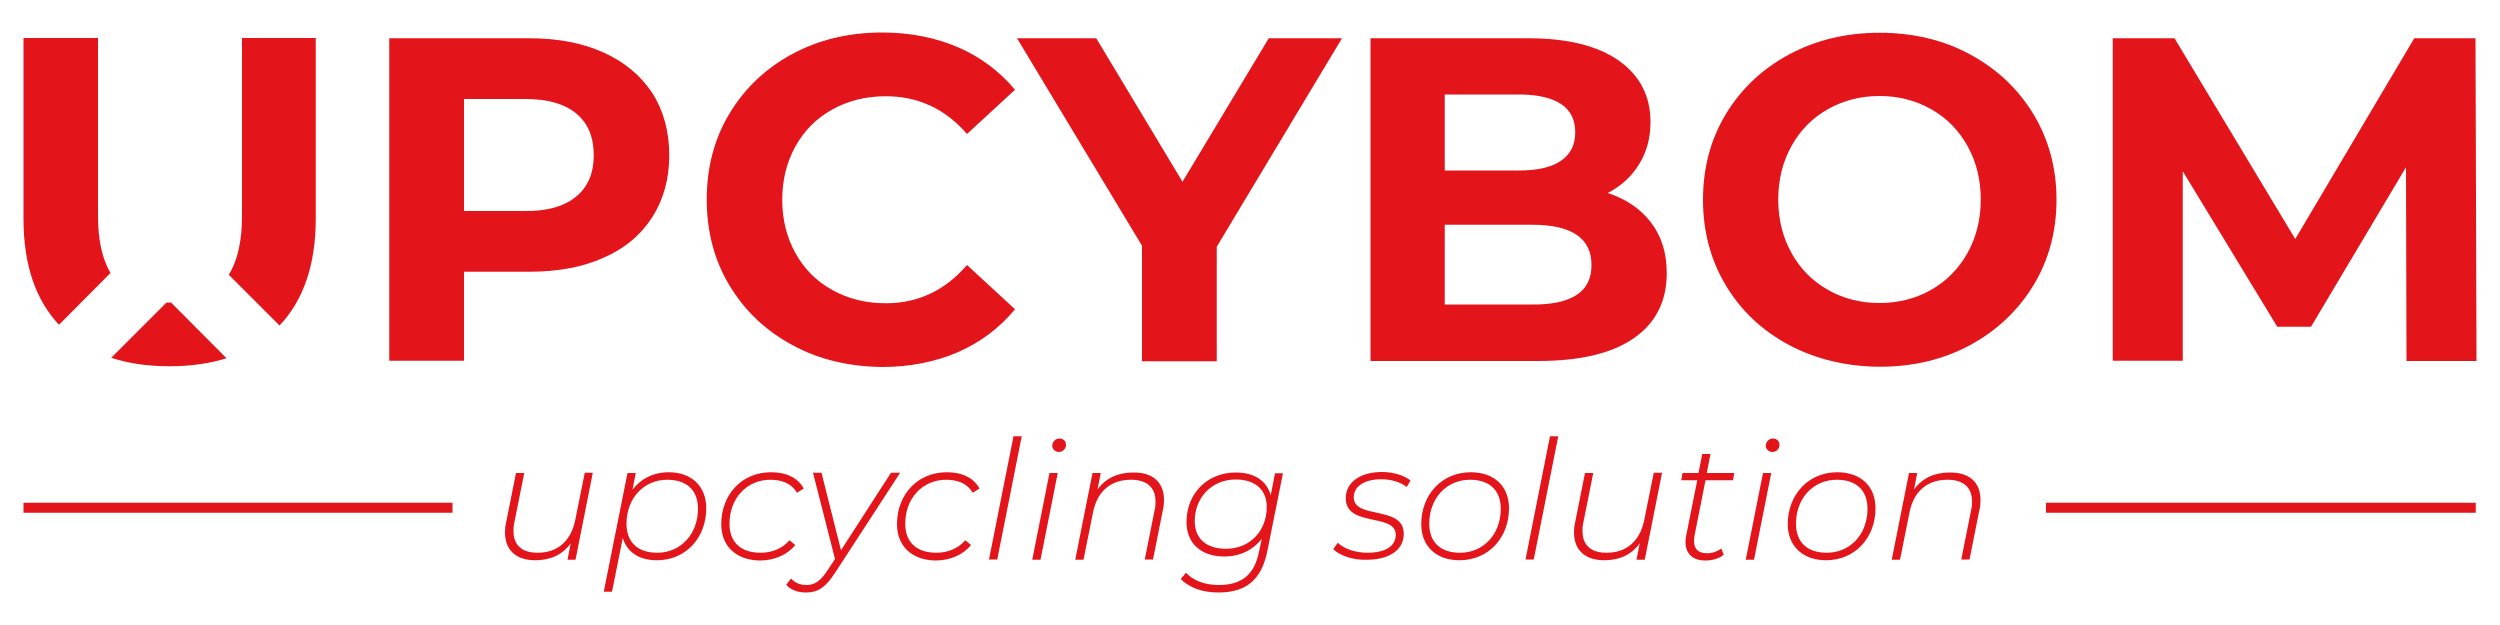
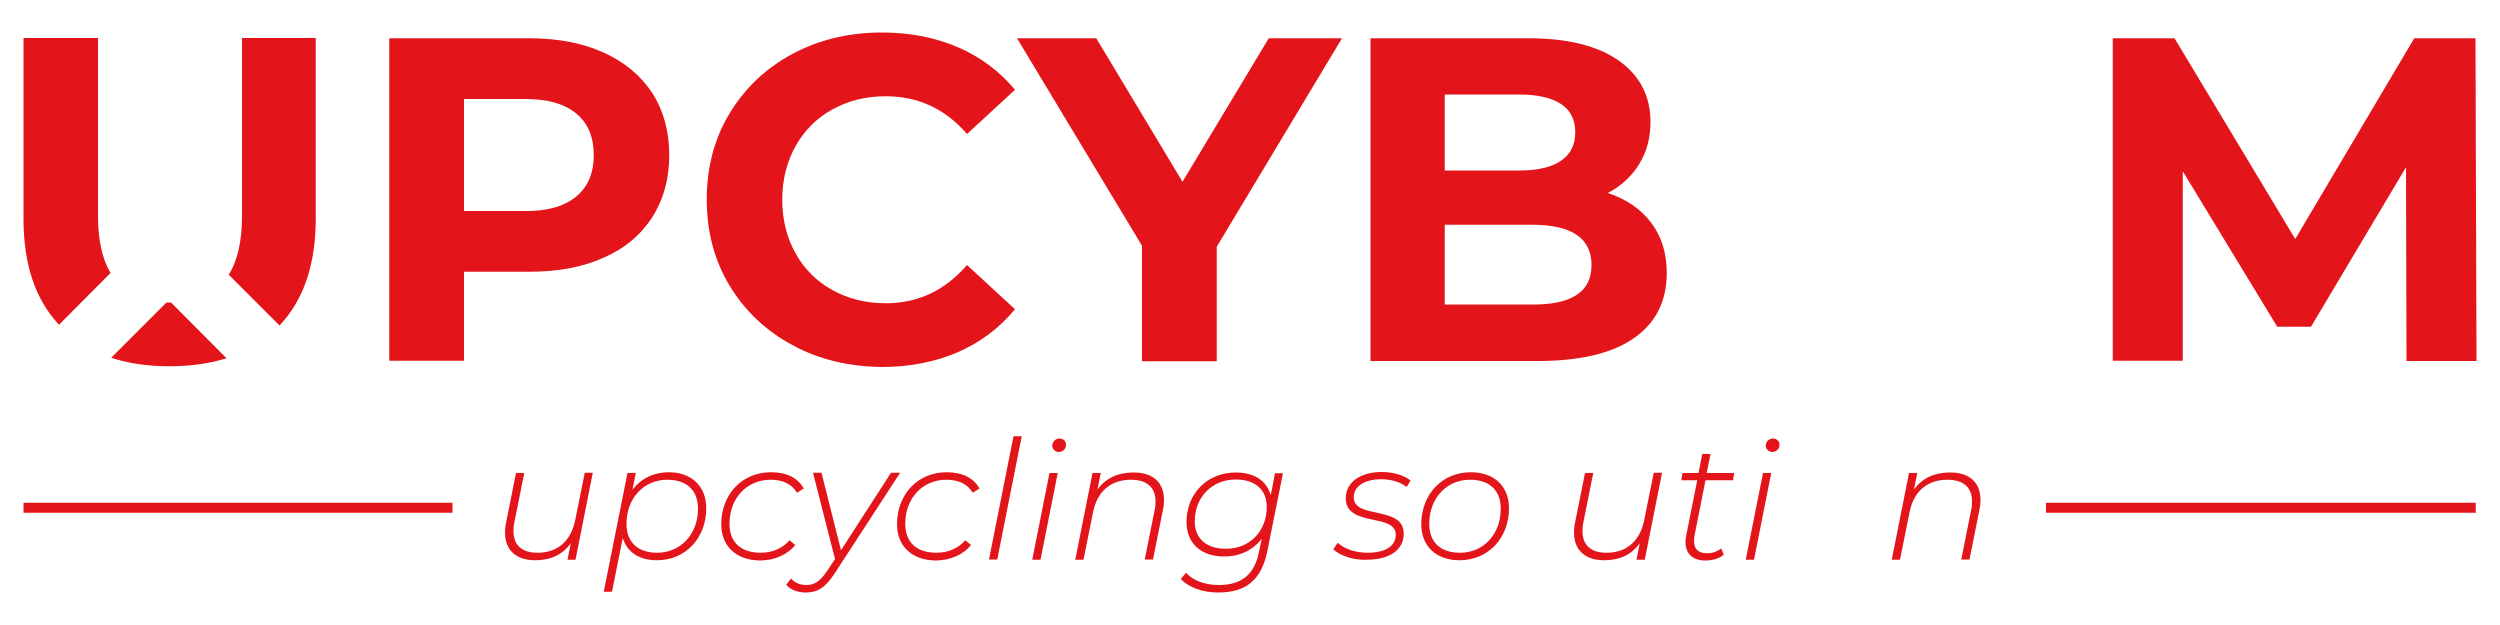
<svg xmlns="http://www.w3.org/2000/svg" version="1.1" id="UPCYBOM" x="0px" y="0px" viewBox="0 0 1000 250" style="enable-background:new 0 0 1000 250;" xml:space="preserve">
  <style type="text/css">
	.st0{fill:#E4151A;}
</style>
  <g>
    <g>
      <g>
        <g>
          <path class="st0" d="M241.4,21c8.4,3.8,14.9,9.2,19.5,16.2c4.5,7,6.8,15.3,6.8,24.9c0,9.5-2.3,17.7-6.8,24.8      c-4.6,7.1-11,12.5-19.5,16.2c-8.4,3.8-18.4,5.6-29.8,5.6h-26v35.6h-29.9V15.3h55.9C223.1,15.3,233,17.2,241.4,21z M230.5,78.6      c4.7-3.9,7-9.4,7-16.5c0-7.3-2.3-12.8-7-16.7c-4.7-3.9-11.5-5.8-20.5-5.8h-24.4v44.8H210C219,84.5,225.8,82.5,230.5,78.6z" />
        </g>
        <g>
          <path class="st0" d="M316.9,138c-10.6-5.7-19-13.7-25.1-23.8s-9.1-21.6-9.1-34.4c0-12.8,3-24.3,9.1-34.4s14.5-18.1,25.1-23.8      c10.6-5.7,22.6-8.6,35.9-8.6c11.2,0,21.3,2,30.4,5.9c9,3.9,16.6,9.6,22.8,17l-19.2,17.7c-8.7-10.1-19.6-15.1-32.5-15.1      c-8,0-15.1,1.8-21.4,5.3c-6.3,3.5-11.2,8.4-14.7,14.7c-3.5,6.3-5.3,13.4-5.3,21.4c0,8,1.8,15.1,5.3,21.4      c3.5,6.3,8.4,11.2,14.7,14.7c6.3,3.5,13.4,5.3,21.4,5.3c12.9,0,23.7-5.1,32.5-15.3l19.2,17.7c-6.2,7.5-13.8,13.2-22.9,17.2      c-9.1,3.9-19.3,5.9-30.4,5.9C339.4,146.6,327.5,143.8,316.9,138z" />
        </g>
        <g>
          <path class="st0" d="M486.7,98.7v45.8h-29.9V98.3l-50-83h31.7l34.5,57.4l34.5-57.4h29.3L486.7,98.7z" />
        </g>
        <g>
          <path class="st0" d="M660.4,89c4.2,5.5,6.3,12.2,6.3,20.2c0,11.3-4.4,20-13.2,26.1c-8.8,6.1-21.6,9.1-38.5,9.1h-66.8V15.3h63.1      c15.7,0,27.8,3,36.3,9c8.4,6,12.6,14.2,12.6,24.5c0,6.3-1.5,11.9-4.5,16.8c-3,4.9-7.2,8.8-12.6,11.6      C650.4,79.6,656.2,83.5,660.4,89z M577.9,37.8v30.4h29.7c7.4,0,13-1.3,16.8-3.9c3.8-2.6,5.7-6.4,5.7-11.4c0-5-1.9-8.8-5.7-11.3      c-3.8-2.5-9.4-3.8-16.8-3.8H577.9z M630.6,118c4-2.6,6-6.6,6-12c0-10.7-7.9-16.1-23.8-16.1h-34.9v31.9h34.9      C620.6,121.9,626.6,120.6,630.6,118z" />
        </g>
        <g>
-           <path class="st0" d="M715.6,138c-10.8-5.8-19.2-13.7-25.3-23.9s-9.1-21.6-9.1-34.2c0-12.7,3-24.1,9.1-34.2      c6.1-10.1,14.5-18.1,25.3-23.9c10.8-5.8,22.8-8.7,36.3-8.7c13.4,0,25.5,2.9,36.2,8.7c10.7,5.8,19.1,13.7,25.3,23.9      c6.1,10.1,9.2,21.6,9.2,34.2c0,12.7-3.1,24.1-9.2,34.2c-6.2,10.1-14.6,18.1-25.3,23.9c-10.7,5.8-22.8,8.7-36.2,8.7      C738.5,146.6,726.4,143.7,715.6,138z M772.5,115.9c6.1-3.5,11-8.4,14.5-14.7c3.5-6.3,5.3-13.4,5.3-21.4c0-8-1.8-15.1-5.3-21.4      c-3.5-6.3-8.3-11.2-14.5-14.7c-6.2-3.5-13-5.3-20.7-5.3c-7.6,0-14.5,1.8-20.7,5.3c-6.2,3.5-11,8.4-14.5,14.7      c-3.5,6.3-5.3,13.4-5.3,21.4c0,8,1.8,15.1,5.3,21.4c3.5,6.3,8.3,11.2,14.5,14.7c6.1,3.5,13,5.3,20.7,5.3      C759.5,121.2,766.4,119.4,772.5,115.9z" />
-         </g>
+           </g>
        <g>
          <path class="st0" d="M962.6,144.4l-0.2-77.5l-38,63.8h-13.5l-37.8-62.2v75.8h-28V15.3h24.7l48.3,80.3l47.6-80.3h24.5l0.4,129.1      H962.6z" />
        </g>
      </g>
      <g>
        <g>
          <path class="st0" d="M44.2,109.2c-3.3-5.6-5-13.2-5-22.8V15.2H9.4v72.3c0,18.2,4.7,32.3,14.2,42.4L44.2,109.2z" />
        </g>
        <g>
          <path class="st0" d="M68.4,121c-0.1,0-0.3,0-0.4,0c-0.5,0-0.9,0-1.4,0l-22.1,22.1c6.9,2.3,14.6,3.4,23.3,3.4      c8.5,0,16.1-1.1,22.8-3.2L68.4,121z" />
        </g>
        <g>
          <path class="st0" d="M96.8,15.2v71.2c0,10.1-1.8,17.9-5.3,23.5l20.3,20.3c9.6-10.1,14.5-24.4,14.5-42.7V15.2H96.8z" />
        </g>
      </g>
    </g>
    <g>
      <rect x="9.4" y="201.1" class="st0" width="171.6" height="4" />
    </g>
    <g>
      <rect x="818.4" y="201.1" class="st0" width="171.9" height="4" />
    </g>
    <g>
      <path class="st0" d="M237.1,189.2l-6.9,34.7H227l1.3-6.6c-3.4,4.8-8.4,6.8-14.2,6.8c-7.8,0-12.1-4.2-12.1-11.1    c0-1.2,0.1-2.5,0.4-3.8l4-20h3.3l-4,20c-0.3,1.2-0.3,2.3-0.3,3.3c0,5.4,3.2,8.6,9.6,8.6c7.8,0,13.3-4.4,15.1-13.1l3.8-18.9H237.1z    " />
      <path class="st0" d="M282.5,203.3c0,11.9-8.3,20.8-19.7,20.8c-7.2,0-11.9-3.2-13.7-8.9l-4.3,21.5h-3.3l9.5-47.5h3.3l-1.3,6.7    c3.3-4.4,8.4-7,14.5-7C276.5,188.9,282.5,194.4,282.5,203.3z M279.2,203.5c0-7.4-4.5-11.6-12.3-11.6c-9.4,0-16.3,7.4-16.3,17.6    c0,7.4,4.5,11.6,12.3,11.6C272.3,221.1,279.2,213.6,279.2,203.5z" />
      <path class="st0" d="M288.5,209.7c0-12,8.3-20.8,19.9-20.8c6.2,0,10.7,2.2,13.1,6.5l-2.7,1.7c-2.1-3.5-5.7-5.2-10.6-5.2    c-9.5,0-16.4,7.4-16.4,17.6c0,7.4,4.5,11.6,12.5,11.6c4.6,0,8.8-1.8,11.5-5l2.3,1.9c-3.1,3.9-8.4,6.2-14.1,6.2    C294.4,224.1,288.5,218.4,288.5,209.7z" />
      <path class="st0" d="M360,189.2l-25.9,39.8c-4,6.2-7.1,8-11.8,8c-3.1,0-6.2-1.1-7.8-3.1l1.9-2.5c1.5,1.7,3.6,2.6,6.2,2.6    c3.1,0,5.5-1.4,8.5-6l2.9-4.4l-8.8-34.5h3.4l7.8,31l20-31H360z" />
      <path class="st0" d="M358.8,209.7c0-12,8.3-20.8,19.9-20.8c6.2,0,10.7,2.2,13.1,6.5l-2.7,1.7c-2.1-3.5-5.7-5.2-10.6-5.2    c-9.5,0-16.4,7.4-16.4,17.6c0,7.4,4.5,11.6,12.5,11.6c4.6,0,8.8-1.8,11.5-5l2.3,1.9c-3.1,3.9-8.4,6.2-14.1,6.2    C364.7,224.1,358.8,218.4,358.8,209.7z" />
      <path class="st0" d="M405.4,174.5h3.3l-9.8,49.3h-3.3L405.4,174.5z" />
      <path class="st0" d="M419.8,189.2h3.3l-6.9,34.7h-3.3L419.8,189.2z M420.9,178.3c0-1.6,1.3-2.9,2.9-2.9c1.5,0,2.6,1.1,2.6,2.5    c0,1.7-1.3,2.9-3,2.9C422,180.7,420.9,179.6,420.9,178.3z" />
      <path class="st0" d="M465.6,200c0,1.2-0.1,2.5-0.4,3.8l-4,20h-3.3l4-20c0.3-1.2,0.3-2.3,0.3-3.3c0-5.4-3.3-8.6-9.8-8.6    c-7.9,0-13.5,4.4-15.2,13.1l-3.8,18.9h-3.3l6.9-34.7h3.3l-1.3,6.6c3.4-4.7,8.4-6.8,14.3-6.8C461.3,188.9,465.6,193.1,465.6,200z" />
      <path class="st0" d="M513.2,189.2l-6.2,30.9c-2.3,11.9-8.6,16.9-19.7,16.9c-6.4,0-11.7-2-15-5.4l2.1-2.5c2.8,3.1,7.5,4.9,13.1,4.9    c9.2,0,14.3-4.2,16.1-13.3l1.1-5.2c-3.4,4.4-8.6,7.1-15,7.1c-9.2,0-15.1-5.2-15.1-13.8c0-11.3,8.2-19.8,19.7-19.8    c7.2,0,12.3,3.1,14,9.1l1.7-8.8H513.2z M506.7,202.8c0-6.9-4.6-11-12.4-11c-9.5,0-16.4,7.1-16.4,16.7c0,6.9,4.6,11,12.4,11    C499.8,219.6,506.7,212.5,506.7,202.8z" />
      <path class="st0" d="M533.3,219.7l1.8-2.6c2.6,2.5,7.2,4,11.9,4c7.2,0,11.3-2.7,11.3-7.2c0-8.8-20-2.9-20-14.6    c0-6.4,5.8-10.5,14.5-10.5c4.3,0,8.9,1.3,11.4,3.4l-1.5,2.6c-2.7-2.1-6.5-3.1-10.2-3.1c-6.8,0-11,2.9-11,7.2c0,9,20,3.1,20,14.6    c0,6.6-5.9,10.4-14.9,10.4C541.2,224.1,535.9,222.2,533.3,219.7z" />
      <path class="st0" d="M568.5,209.7c0-11.9,8.3-20.8,19.8-20.8c9.4,0,15.3,5.6,15.3,14.4c0,11.9-8.3,20.8-19.8,20.8    C574.4,224.1,568.5,218.4,568.5,209.7z M600.3,203.5c0-7.4-4.5-11.6-12.3-11.6c-9.4,0-16.3,7.4-16.3,17.6    c0,7.4,4.5,11.6,12.3,11.6C593.4,221.1,600.3,213.7,600.3,203.5z" />
-       <path class="st0" d="M620,174.5h3.3l-9.8,49.3h-3.3L620,174.5z" />
      <path class="st0" d="M664.8,189.2l-6.9,34.7h-3.3l1.3-6.6c-3.4,4.8-8.4,6.8-14.2,6.8c-7.8,0-12.1-4.2-12.1-11.1    c0-1.2,0.1-2.5,0.4-3.8l4-20h3.3l-4,20c-0.3,1.2-0.3,2.3-0.3,3.3c0,5.4,3.2,8.6,9.6,8.6c7.8,0,13.3-4.4,15.1-13.1l3.8-18.9H664.8z    " />
      <path class="st0" d="M677.9,213.8c-0.2,0.9-0.3,1.7-0.3,2.5c0,3.3,1.7,5,5.3,5c2.1,0,4-0.7,5.6-1.9l1,2.5    c-2.1,1.7-4.8,2.3-7.4,2.3c-5,0-7.9-2.7-7.9-7.4c0-0.9,0.1-1.7,0.3-2.7l4.4-22h-6.4l0.5-2.9h6.4l1.5-7.6h3.3l-1.5,7.6h11l-0.5,2.9    h-11L677.9,213.8z" />
      <path class="st0" d="M705.2,189.2h3.3l-6.9,34.7h-3.3L705.2,189.2z M706.3,178.3c0-1.6,1.3-2.9,2.9-2.9c1.5,0,2.6,1.1,2.6,2.5    c0,1.7-1.3,2.9-3,2.9C707.4,180.7,706.3,179.6,706.3,178.3z" />
-       <path class="st0" d="M715.1,209.7c0-11.9,8.3-20.8,19.8-20.8c9.4,0,15.3,5.6,15.3,14.4c0,11.9-8.3,20.8-19.8,20.8    C721.1,224.1,715.1,218.4,715.1,209.7z M747,203.5c0-7.4-4.5-11.6-12.3-11.6c-9.4,0-16.3,7.4-16.3,17.6c0,7.4,4.5,11.6,12.3,11.6    C740.1,221.1,747,213.7,747,203.5z" />
      <path class="st0" d="M792.2,200c0,1.2-0.1,2.5-0.4,3.8l-4,20h-3.3l4-20c0.3-1.2,0.3-2.3,0.3-3.3c0-5.4-3.3-8.6-9.8-8.6    c-7.9,0-13.5,4.4-15.2,13.1l-3.8,18.9h-3.3l6.9-34.7h3.3l-1.3,6.6c3.4-4.7,8.4-6.8,14.3-6.8C787.9,188.9,792.2,193.1,792.2,200z" />
    </g>
  </g>
</svg>